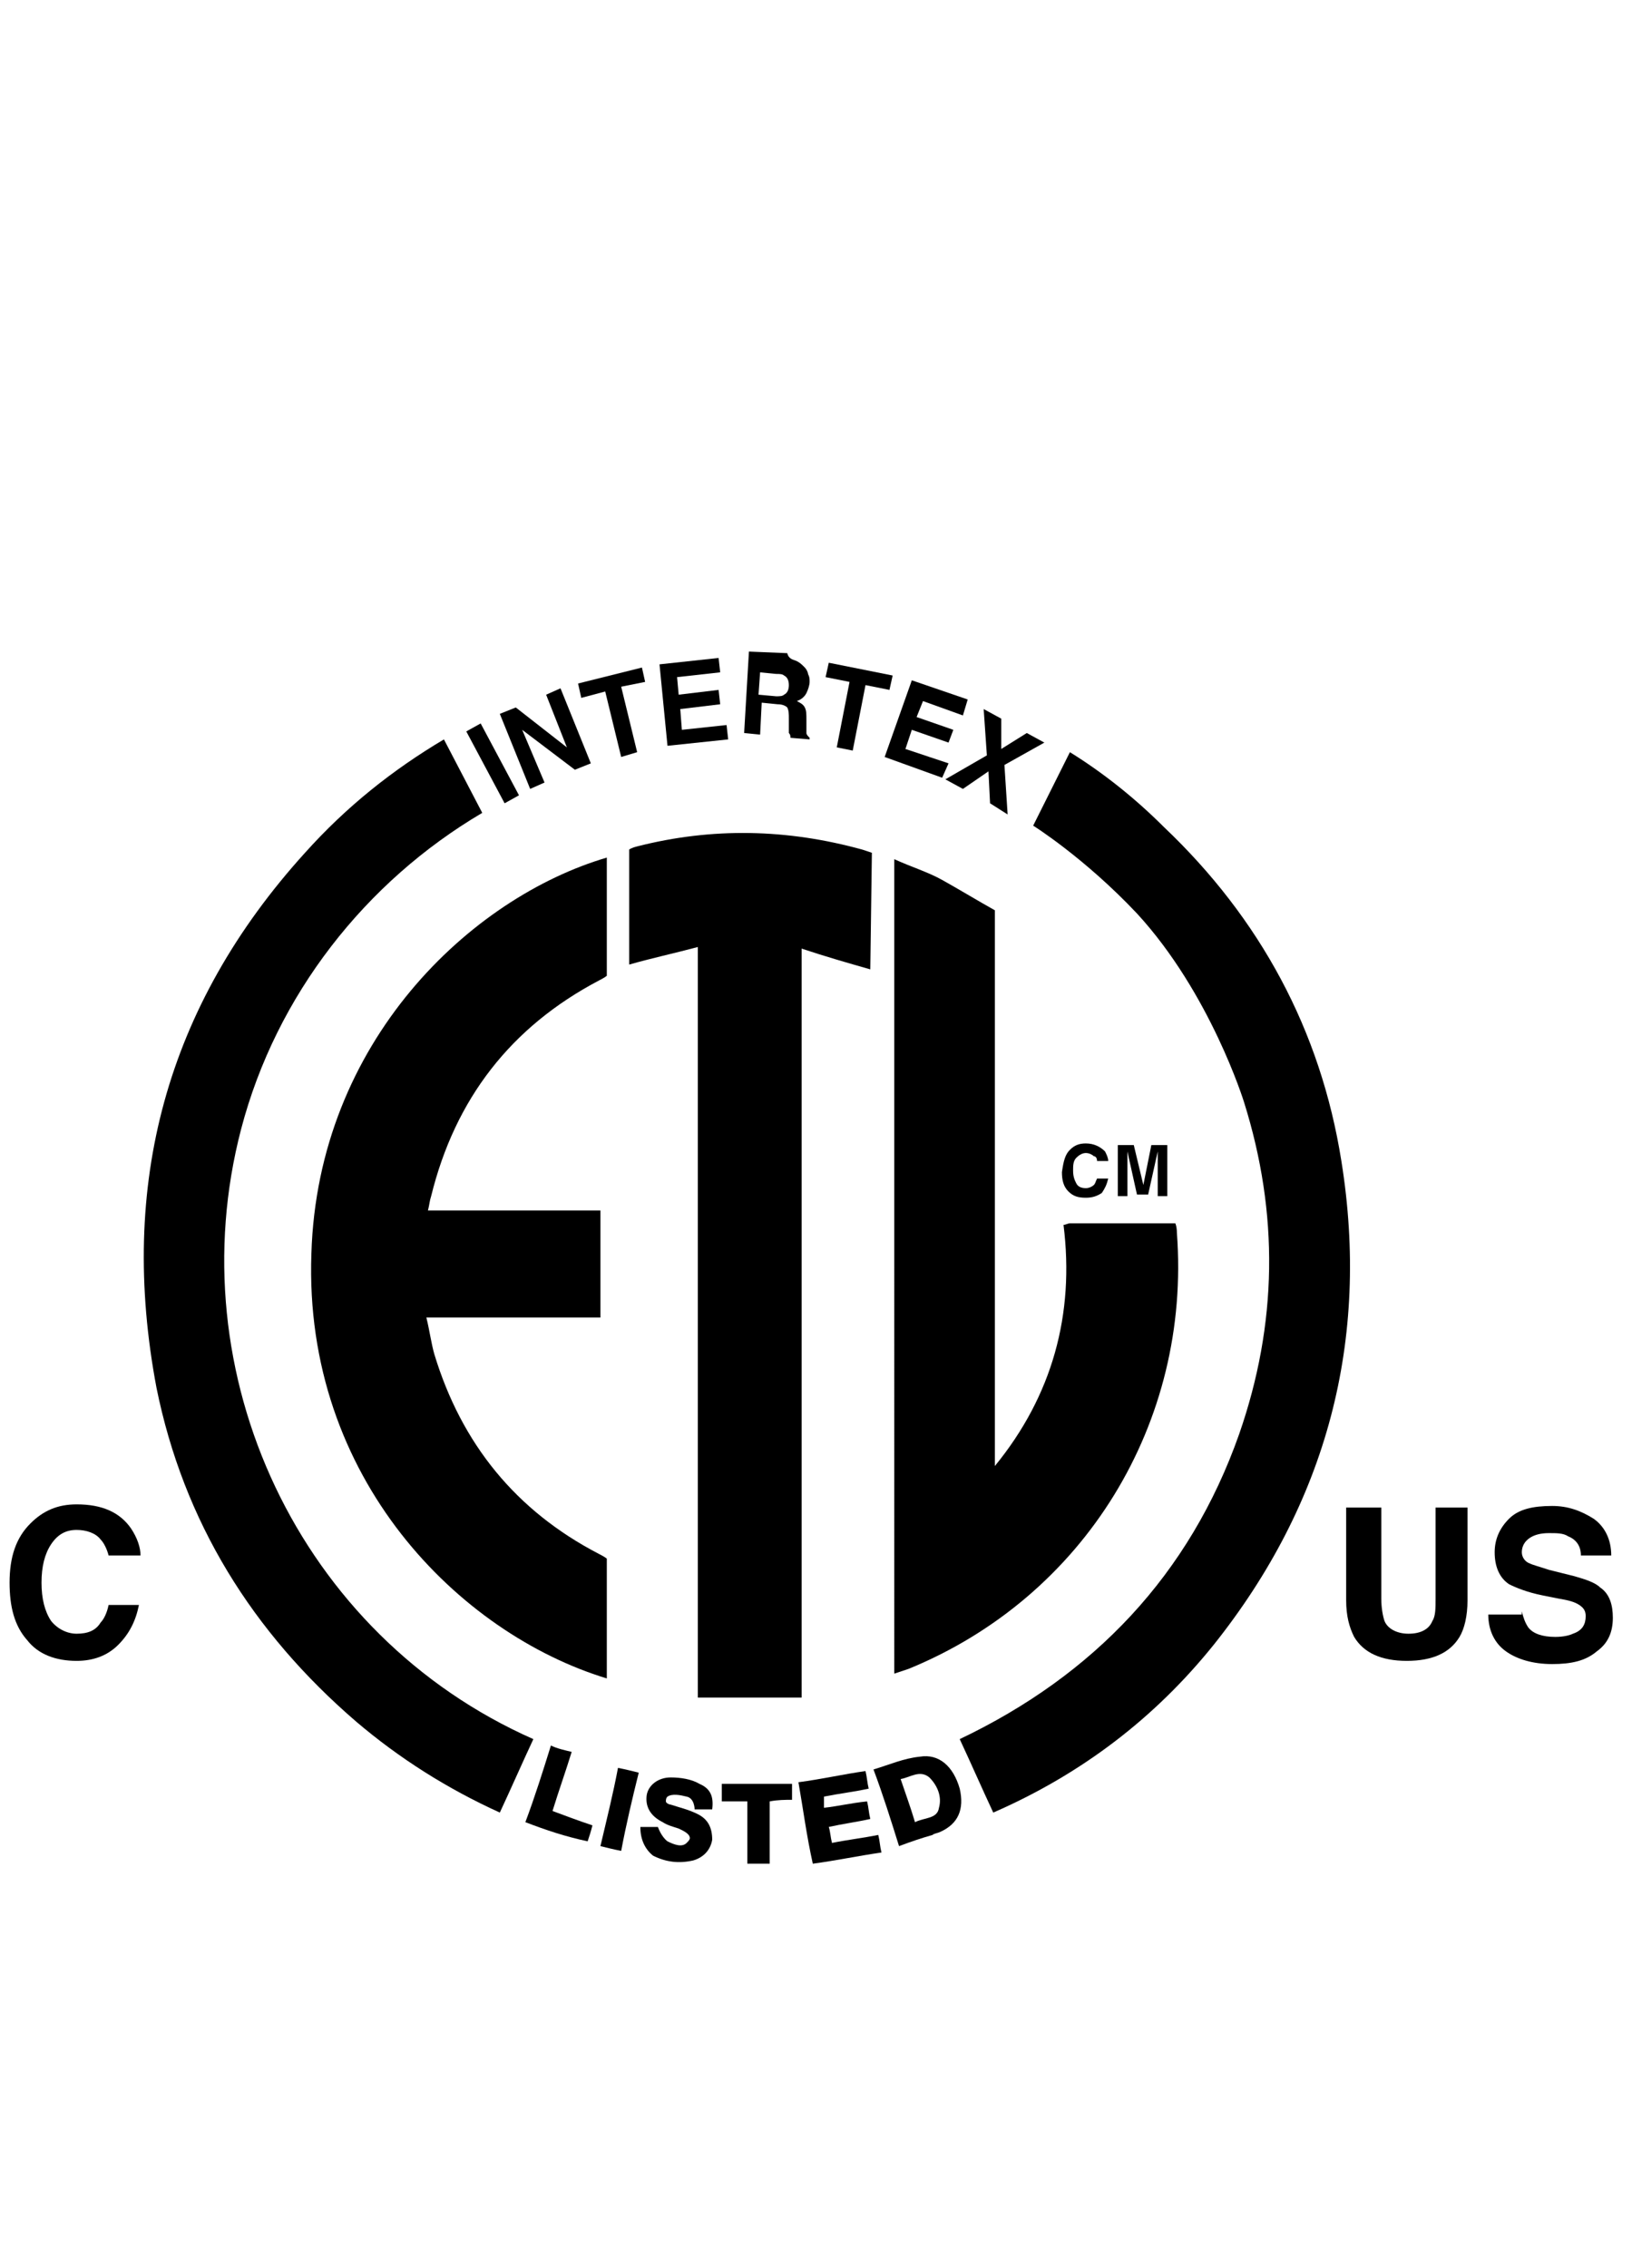
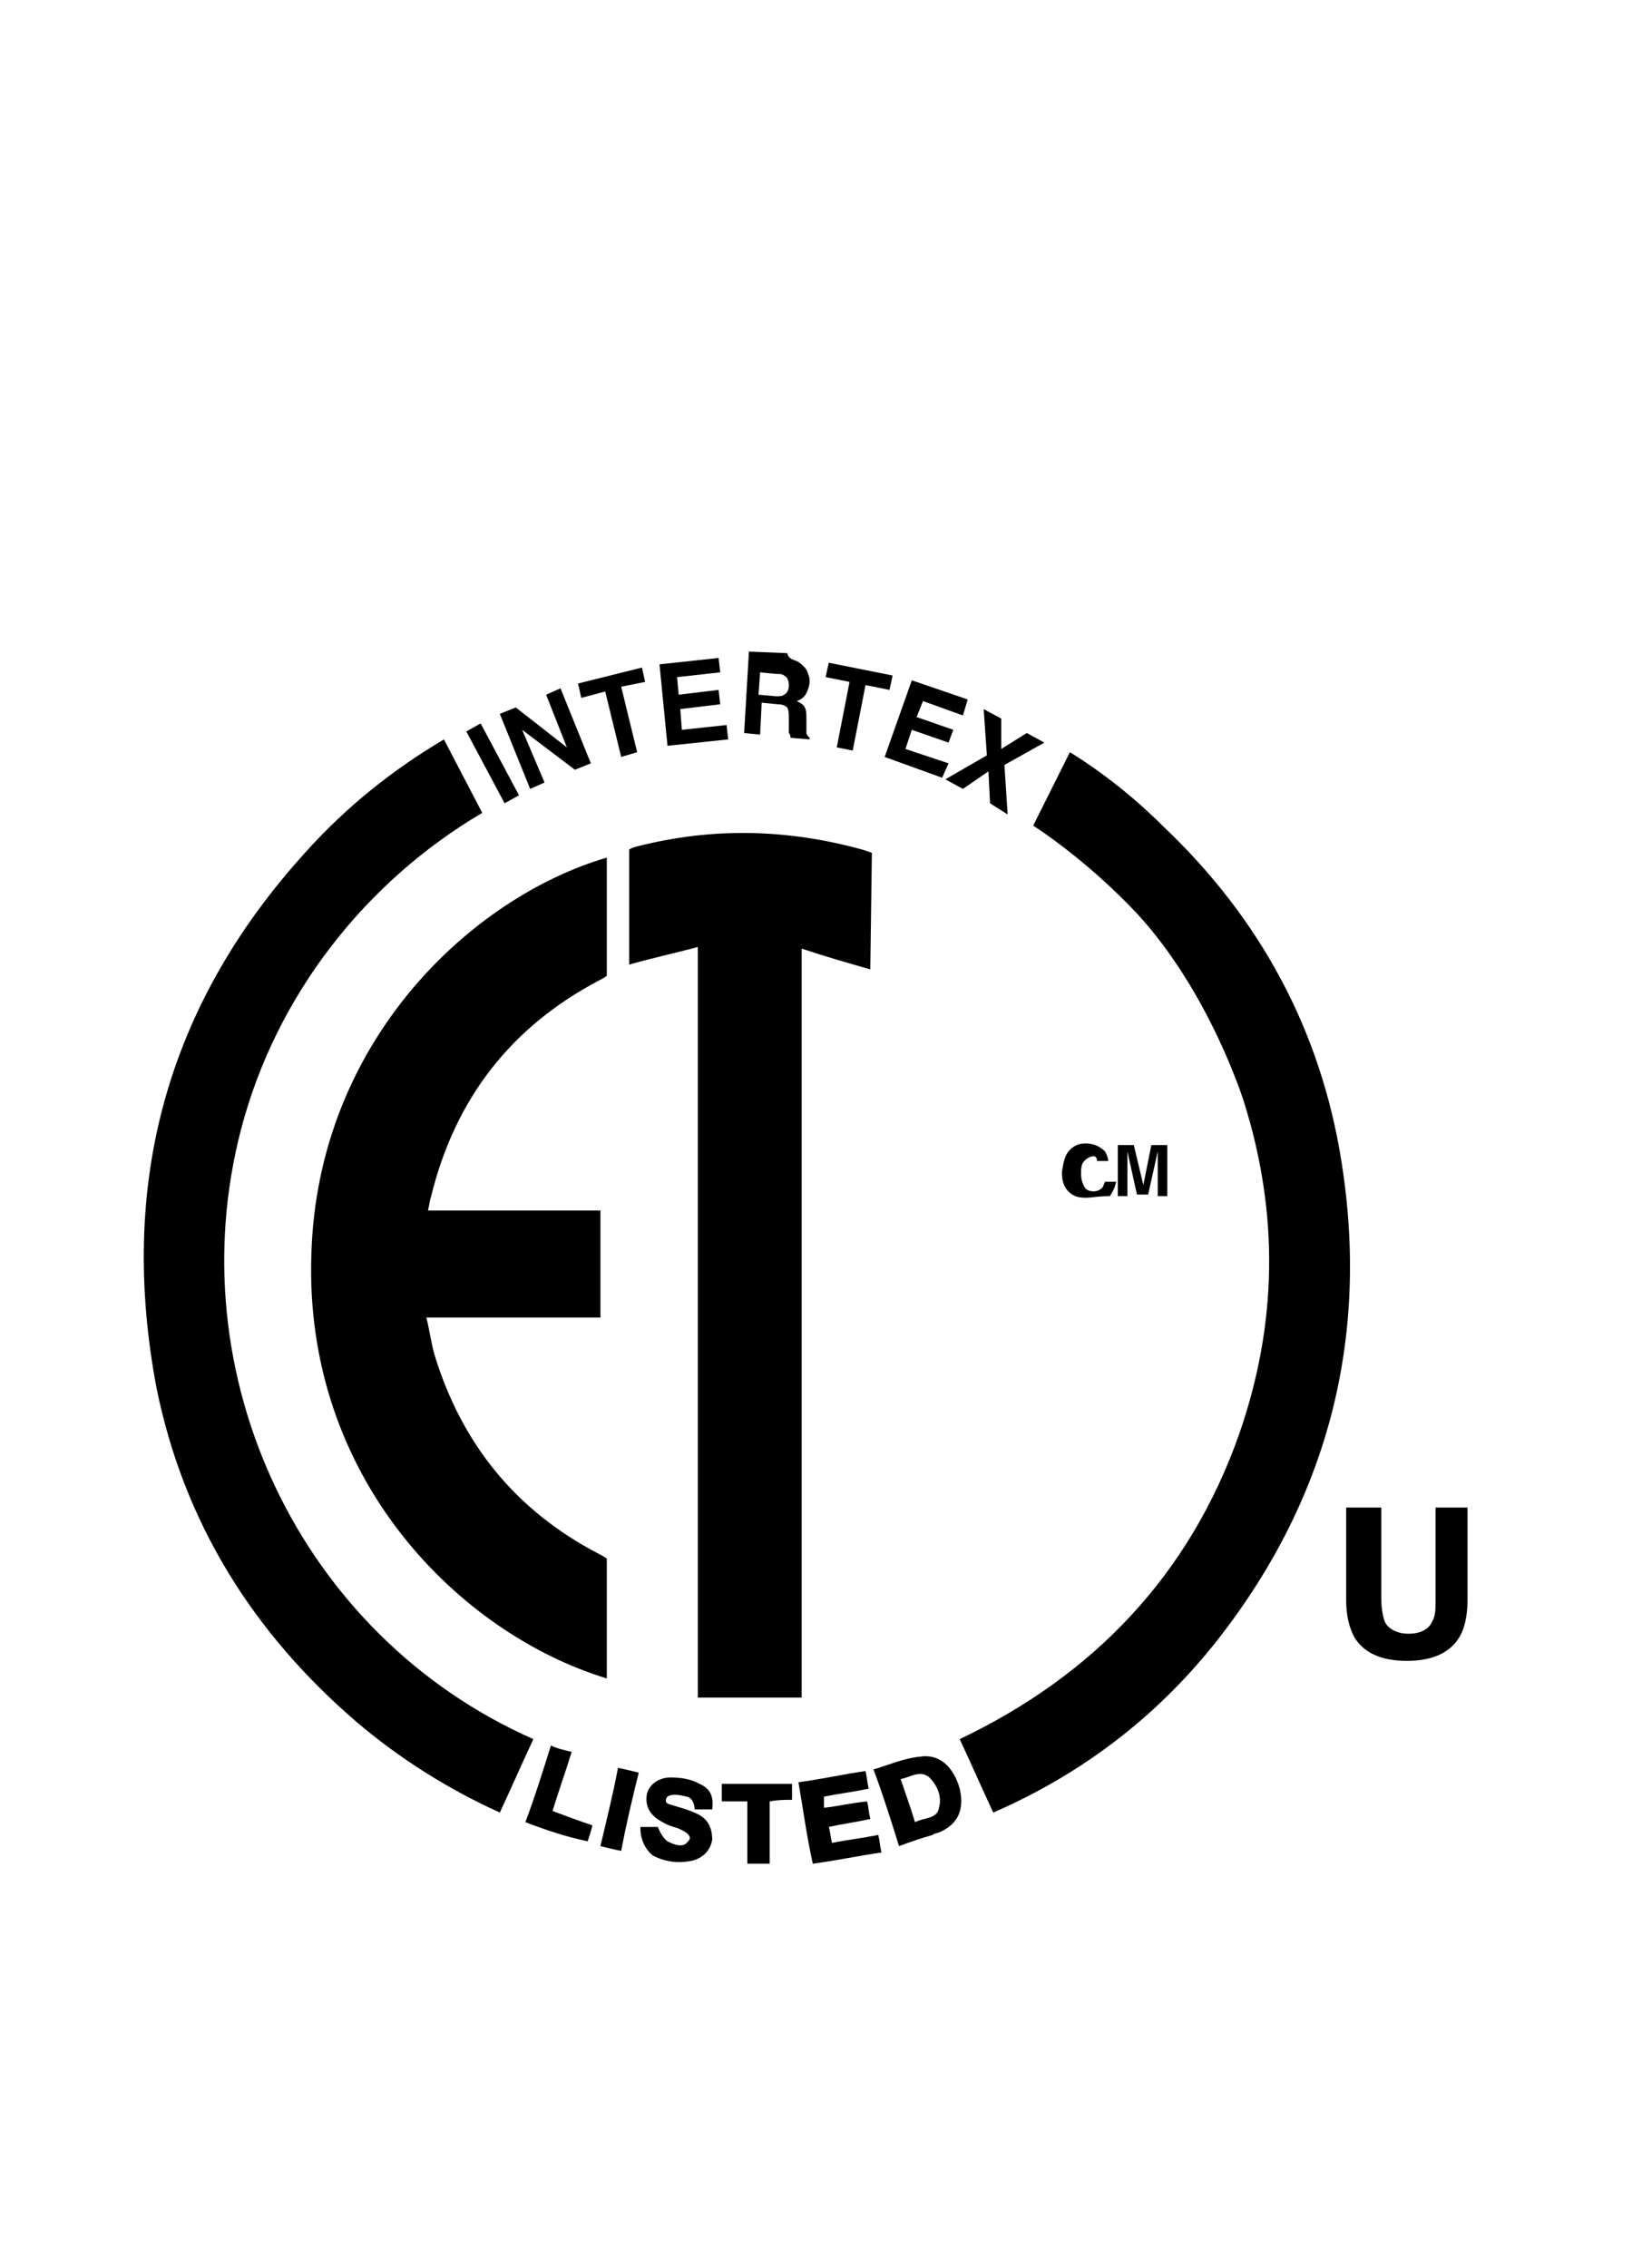
<svg xmlns="http://www.w3.org/2000/svg" version="1.1" id="Layer_1" x="0px" y="0px" viewBox="0 0 102.2 142" style="enable-background:new 0 0 102.2 142;" xml:space="preserve">
  <path d="M30.2,50.9c-7.3,4.3-12.9,11.4-15.1,19.8c-4,15.3,3.6,31.7,18.3,38.2c-0.7,1.5-1.4,3.1-2.1,4.6c-3.3-1.5-6.3-3.4-9-5.7  c-6.5-5.6-10.8-12.5-12.5-20.9C7.4,74.2,10.4,63,19.1,53.4c2.6-2.9,5.5-5.2,8.7-7.1L30.2,50.9z" />
  <path d="M64.7,51.7l2.3-4.6c2.1,1.3,4.1,2.9,5.9,4.7c6,5.7,9.8,12.7,11.1,20.9c1.8,11.2-0.9,21.4-8,30.3c-3.7,4.6-8.3,8.1-13.8,10.5  c-0.7-1.5-1.4-3.1-2.1-4.6c8.4-4,14.4-10.3,17.5-19.1C80,82.9,80.1,76,77.9,69c0,0-2.1-6.8-6.7-11.8C67.9,53.7,64.7,51.7,64.7,51.7z  " />
  <path d="M26.8,75.8c3.6,0,7.2,0,10.8,0c0,2.2,0,4.4,0,6.7c-3.6,0-7.2,0-10.9,0c0.2,0.8,0.3,1.6,0.5,2.3c1.7,5.6,5.1,9.8,10.3,12.5  c0.4,0.2,0.5,0.3,0.5,0.3c0,2.1,0,4.8,0,6.9c0,0.2,0,0.4,0,0.6c-9.2-2.8-19-12.5-18.5-26.6c0.4-13.3,10-22.3,18.5-24.8  c0,1.5,0,2.9,0,4.4c0,0.8,0,2.2,0,3c0,0-0.1,0.1-0.5,0.3C32,64.3,28.5,68.8,27,74.9C26.9,75.2,26.9,75.4,26.8,75.8z" />
-   <path d="M56,53.8c1.1,0.5,2.1,0.8,3,1.3c0.9,0.5,2.4,1.4,3.3,1.9c0,0,0,0.3,0,0.8c0,11.1,0,22.1,0,33.2c0,0.3,0,0.5,0,0.8  c3.6-4.4,5-9.5,4.3-15.1c0.1,0,0.3-0.1,0.4-0.1c2,0,4.6,0,6.6,0c0,0,0.1,0.2,0.1,0.6c0.9,11.9-5.8,22.8-16.8,27.3  c-0.3,0.1-0.6,0.2-0.9,0.3C56,87.8,56,70.9,56,53.8z" />
  <path d="M54.5,60.7c-1.4-0.4-2.8-0.8-4.3-1.3c0,15.7,0,31.2,0,46.9c-2.2,0-4.3,0-6.5,0c0-15.6,0-31.2,0-47c-1.5,0.4-2.9,0.7-4.3,1.1  c0-0.5,0-1.1,0-1.6c0-1.7,0-3.9,0-5.6c0,0,0.1-0.1,0.5-0.2c4.7-1.2,9.4-1.1,14.1,0.2c0.3,0.1,0.6,0.2,0.6,0.2S54.5,60.7,54.5,60.7  L54.5,60.7z" />
  <path d="M56.3,115.6c-0.5-1.6-1-3.2-1.6-4.8c1-0.3,1.9-0.7,2.9-0.8c1.2-0.2,2.1,0.6,2.5,2c0.3,1.3-0.1,2.2-1.2,2.7  c-0.2,0.1-0.4,0.1-0.5,0.2C57.7,115.1,57.1,115.3,56.3,115.6z M57.3,114.1c0.6-0.3,1.4-0.2,1.5-0.9c0.2-0.7-0.1-1.4-0.6-1.9  c-0.6-0.5-1.2,0-1.8,0.1C56.7,112.3,57,113.1,57.3,114.1z" />
  <path d="M50,111.6c1.5-0.2,2.8-0.5,4.2-0.7c0.1,0.4,0.1,0.7,0.2,1.1c-0.9,0.2-1.8,0.3-2.8,0.5c0,0.2,0,0.4,0,0.7  c0.9-0.1,1.7-0.3,2.7-0.4c0.1,0.4,0.1,0.7,0.2,1.1c-0.9,0.2-1.7,0.3-2.6,0.5c0.1,0.3,0.1,0.6,0.2,1c1-0.2,1.9-0.3,2.9-0.5  c0.1,0.4,0.1,0.7,0.2,1.1c-1.4,0.2-2.8,0.5-4.3,0.7C50.5,114.9,50.3,113.3,50,111.6z" />
  <path d="M40.1,114.4c0,0,1.1,0,1.1,0s0.2,0.6,0.6,0.9c0.4,0.2,0.9,0.4,1.2,0.1c0.1-0.1,0.2-0.2,0.2-0.3c0-0.3-0.5-0.5-0.7-0.6  c-0.3-0.1-0.7-0.2-1-0.4c-0.8-0.4-1.1-1-1-1.7c0.1-0.6,0.7-1.1,1.5-1.1c0.6,0,1.3,0.1,1.8,0.4c0.7,0.3,0.9,0.8,0.8,1.6  c0,0-1,0-1.1,0c0,0,0-0.7-0.5-0.8c-0.4-0.1-0.9-0.2-1.2,0c-0.1,0.1-0.1,0.2-0.1,0.3c0,0.1,0.2,0.2,0.3,0.2c0.6,0.2,1.1,0.3,1.7,0.6  c0.6,0.3,0.9,0.8,0.9,1.6c-0.1,0.6-0.5,1.1-1.2,1.3c-0.9,0.2-1.7,0.1-2.5-0.3C40.4,115.8,40.1,115.2,40.1,114.4z" />
  <path d="M48.2,112.8c0,1.3,0,2.6,0,3.9c-0.4,0-0.9,0-1.4,0c0-1.3,0-2.5,0-3.9c-0.6,0-1,0-1.6,0c0-0.4,0-0.7,0-1.1c1.5,0,2.9,0,4.4,0  c0,0.3,0,0.6,0,1C49.2,112.7,48.7,112.7,48.2,112.8z" />
  <path d="M32.9,114.1c0.6-1.6,1.1-3.2,1.6-4.8c0.4,0.2,0.9,0.3,1.3,0.4c-0.4,1.3-0.8,2.4-1.2,3.7c0.8,0.3,1.6,0.6,2.5,0.9  c-0.1,0.4-0.2,0.7-0.3,1C35.4,115,34.2,114.6,32.9,114.1z" />
  <path d="M38.7,110.7c0.5,0.1,0.9,0.2,1.3,0.3c-0.4,1.6-0.8,3.3-1.1,4.9c-0.5-0.1-0.9-0.2-1.3-0.3C38,113.9,38.4,112.3,38.7,110.7z" />
  <g>
    <path d="M32.5,49.8l-0.9,0.5l-2.4-4.5l0.9-0.5L32.5,49.8z" />
    <path d="M31.3,44.7l1-0.4l3.2,2.5l-1.3-3.3l0.9-0.4l1.9,4.7l-1,0.4l-3.3-2.5l1.4,3.3l-0.9,0.4L31.3,44.7z" />
    <path d="M40.2,41.8l0.2,0.9L38.9,43l1,4.1l-1,0.3l-1-4.1l-1.5,0.4l-0.2-0.9L40.2,41.8z" />
    <path d="M45.1,42.1l-2.7,0.3l0.1,1.1l2.5-0.3l0.1,0.9l-2.5,0.3l0.1,1.3l2.8-0.3l0.1,0.9l-3.8,0.4l-0.5-5.1l3.7-0.4L45.1,42.1z" />
    <path d="M49.9,41.4c0.2,0.1,0.3,0.2,0.5,0.4c0.1,0.1,0.2,0.3,0.2,0.4c0.1,0.2,0.1,0.3,0.1,0.5c0,0.2-0.1,0.5-0.2,0.7   c-0.1,0.2-0.3,0.4-0.6,0.5c0.2,0.1,0.4,0.2,0.5,0.4c0.1,0.2,0.1,0.4,0.1,0.8l0,0.3c0,0.2,0,0.4,0,0.5c0,0.1,0.1,0.2,0.2,0.3l0,0.1   l-1.2-0.1c0-0.1,0-0.2-0.1-0.3c0-0.1,0-0.3,0-0.4l0-0.5c0-0.3,0-0.5-0.1-0.7c-0.1-0.1-0.3-0.2-0.6-0.2l-1-0.1l-0.1,2l-1-0.1   l0.3-5.1l2.4,0.1C49.4,41.3,49.7,41.3,49.9,41.4z M47.6,42.1l-0.1,1.4l1.1,0.1c0.2,0,0.4,0,0.5-0.1c0.2-0.1,0.3-0.3,0.3-0.6   c0-0.3-0.1-0.5-0.3-0.6c-0.1-0.1-0.3-0.1-0.5-0.1L47.6,42.1z" />
    <path d="M55.9,42.3l-0.2,0.9l-1.5-0.3L53.4,47l-1-0.2l0.8-4.1l-1.5-0.3l0.2-0.9" />
    <path d="M60.3,44.8l-2.5-0.9l-0.4,1l2.3,0.8l-0.3,0.8l-2.3-0.8l-0.4,1.2l2.7,0.9L59,48.7l-3.6-1.3l1.7-4.8l3.5,1.2L60.3,44.8z" />
    <path d="M60.3,49.4l-1.1-0.6l2.6-1.5l-0.2-2.9l1.1,0.6l0,1.9l1.6-1l1.1,0.6l-2.5,1.4l0.2,3.1L62,50.3l-0.1-2L60.3,49.4z" />
  </g>
  <g>
-     <path d="M67,72c0.3-0.3,0.6-0.4,1-0.4c0.5,0,0.9,0.2,1.2,0.5c0.1,0.2,0.2,0.4,0.2,0.6h-0.7c0-0.2-0.1-0.3-0.2-0.3   c-0.1-0.1-0.3-0.2-0.5-0.2c-0.2,0-0.4,0.1-0.6,0.3s-0.2,0.5-0.2,0.8c0,0.4,0.1,0.6,0.2,0.8c0.1,0.2,0.3,0.3,0.6,0.3   c0.2,0,0.4-0.1,0.5-0.2c0.1-0.1,0.1-0.2,0.2-0.4h0.7c-0.1,0.4-0.2,0.6-0.4,0.9C68.7,74.9,68.4,75,68,75c-0.5,0-0.8-0.1-1.1-0.4   c-0.3-0.3-0.4-0.7-0.4-1.2C66.6,72.7,66.7,72.3,67,72z" />
+     <path d="M67,72c0.3-0.3,0.6-0.4,1-0.4c0.5,0,0.9,0.2,1.2,0.5c0.1,0.2,0.2,0.4,0.2,0.6h-0.7c0-0.2-0.1-0.3-0.2-0.3   c-0.2,0-0.4,0.1-0.6,0.3s-0.2,0.5-0.2,0.8c0,0.4,0.1,0.6,0.2,0.8c0.1,0.2,0.3,0.3,0.6,0.3   c0.2,0,0.4-0.1,0.5-0.2c0.1-0.1,0.1-0.2,0.2-0.4h0.7c-0.1,0.4-0.2,0.6-0.4,0.9C68.7,74.9,68.4,75,68,75c-0.5,0-0.8-0.1-1.1-0.4   c-0.3-0.3-0.4-0.7-0.4-1.2C66.6,72.7,66.7,72.3,67,72z" />
    <path d="M72.1,71.7h1v3.2h-0.6v-2.2c0-0.1,0-0.2,0-0.3s0-0.2,0-0.3l-0.6,2.7h-0.7l-0.6-2.7c0,0.1,0,0.1,0,0.3c0,0.1,0,0.2,0,0.3   v2.2h-0.6v-3.2h1l0.6,2.5L72.1,71.7z" />
  </g>
  <g>
    <path d="M84.5,94.4h2v5.7c0,0.6,0.1,1.1,0.2,1.4c0.2,0.5,0.8,0.8,1.5,0.8c0.8,0,1.3-0.3,1.5-0.8c0.2-0.3,0.2-0.8,0.2-1.4v-5.7h2   v5.8c0,1-0.2,1.8-0.5,2.3c-0.6,1-1.7,1.5-3.3,1.5s-2.7-0.5-3.3-1.5c-0.3-0.6-0.5-1.3-0.5-2.3V94.4z" />
-     <path d="M95.3,100.9c0.1,0.4,0.2,0.7,0.4,1c0.3,0.4,0.9,0.6,1.7,0.6c0.5,0,0.9-0.1,1.1-0.2c0.6-0.2,0.8-0.6,0.8-1.1   c0-0.3-0.1-0.5-0.4-0.7c-0.3-0.2-0.7-0.3-1.3-0.4l-1-0.2c-1-0.2-1.7-0.5-2.1-0.7c-0.6-0.4-0.9-1.1-0.9-2c0-0.8,0.3-1.5,0.9-2.1   c0.6-0.6,1.5-0.8,2.7-0.8c1,0,1.8,0.3,2.6,0.8c0.7,0.5,1.1,1.3,1.1,2.3H99c0-0.6-0.3-1-0.8-1.2c-0.3-0.2-0.7-0.2-1.2-0.2   c-0.5,0-0.9,0.1-1.2,0.3c-0.3,0.2-0.5,0.5-0.5,0.9c0,0.3,0.2,0.6,0.5,0.7c0.2,0.1,0.6,0.2,1.2,0.4l1.6,0.4c0.7,0.2,1.3,0.4,1.6,0.7   c0.6,0.4,0.8,1.1,0.8,1.9c0,0.9-0.3,1.6-1,2.1c-0.7,0.6-1.6,0.8-2.8,0.8c-1.2,0-2.2-0.3-2.9-0.8s-1.1-1.3-1.1-2.3H95.3z" />
  </g>
  <g>
-     <path d="M1.9,95.4c0.8-0.8,1.7-1.2,2.9-1.2c1.6,0,2.7,0.5,3.4,1.5c0.4,0.6,0.6,1.2,0.6,1.7h-2c-0.1-0.4-0.3-0.8-0.5-1   c-0.3-0.4-0.9-0.6-1.5-0.6c-0.7,0-1.2,0.3-1.6,0.9s-0.6,1.4-0.6,2.4c0,1,0.2,1.8,0.6,2.4c0.4,0.5,1,0.8,1.6,0.8   c0.7,0,1.2-0.2,1.5-0.7c0.2-0.2,0.4-0.6,0.5-1.1h1.9c-0.2,1-0.6,1.8-1.3,2.5s-1.6,1-2.6,1c-1.3,0-2.4-0.4-3.1-1.3   c-0.8-0.9-1.1-2.1-1.1-3.6C0.6,97.5,1,96.3,1.9,95.4z" />
-   </g>
+     </g>
</svg>